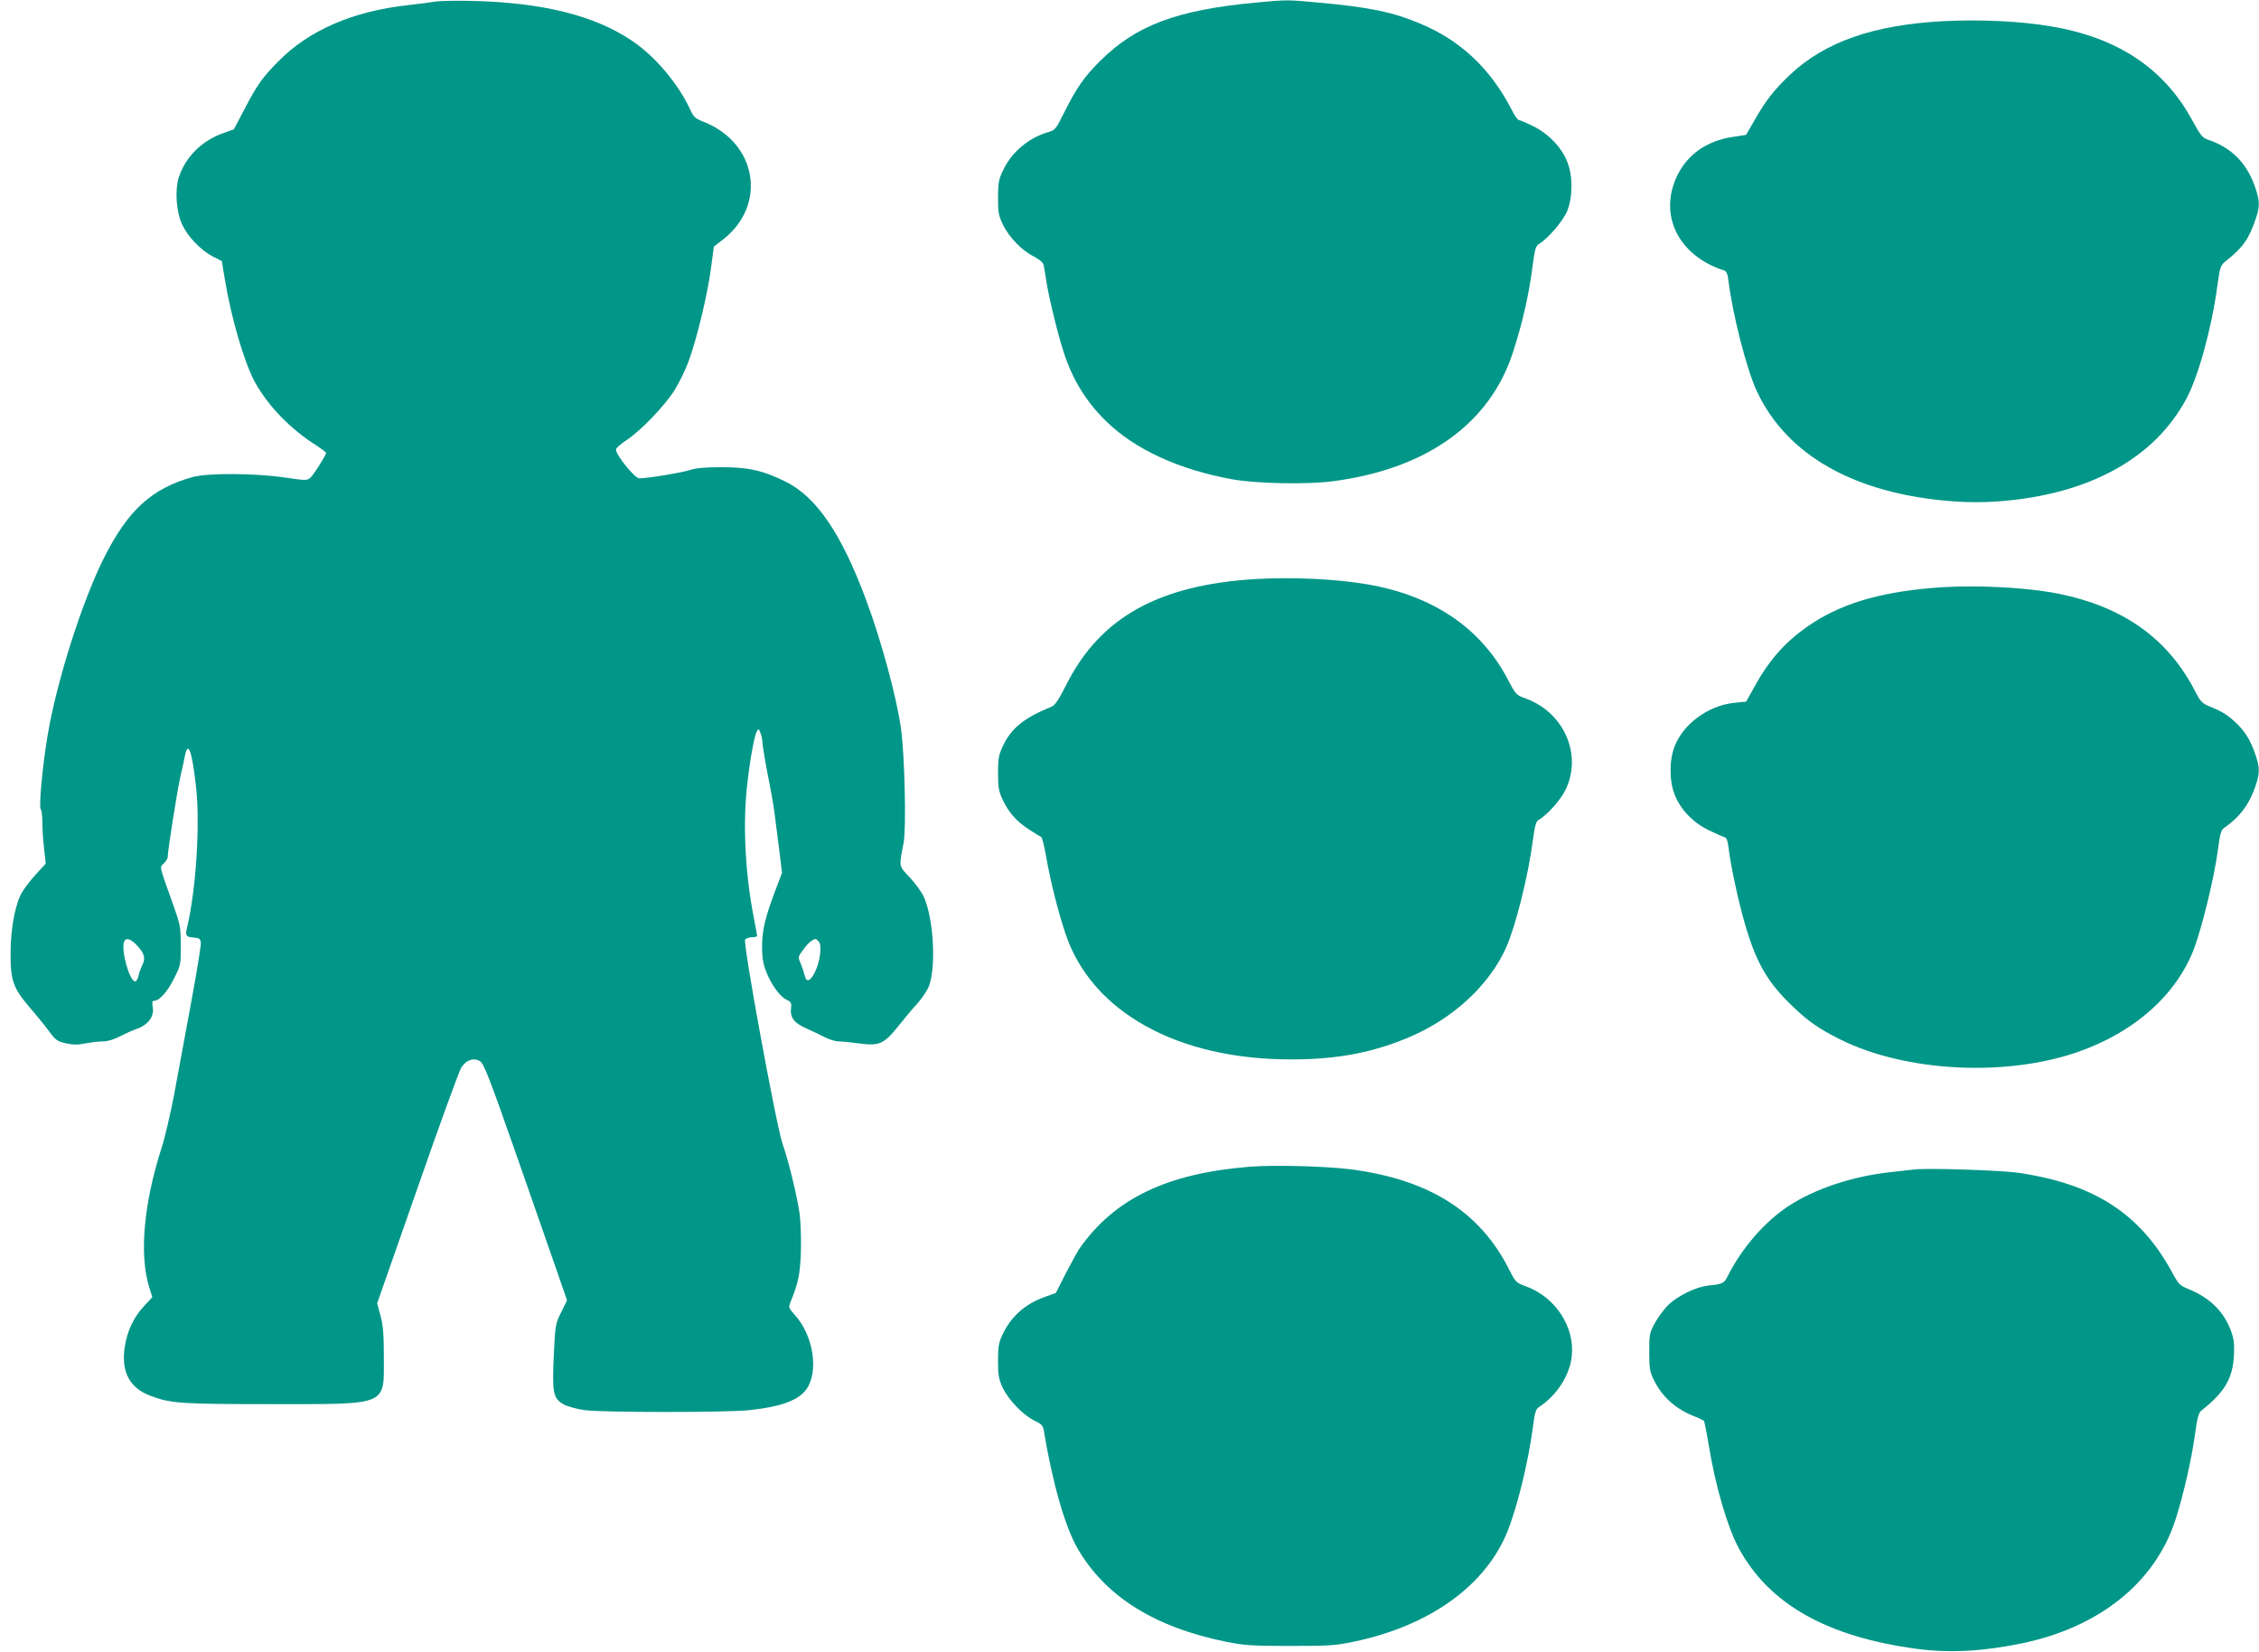
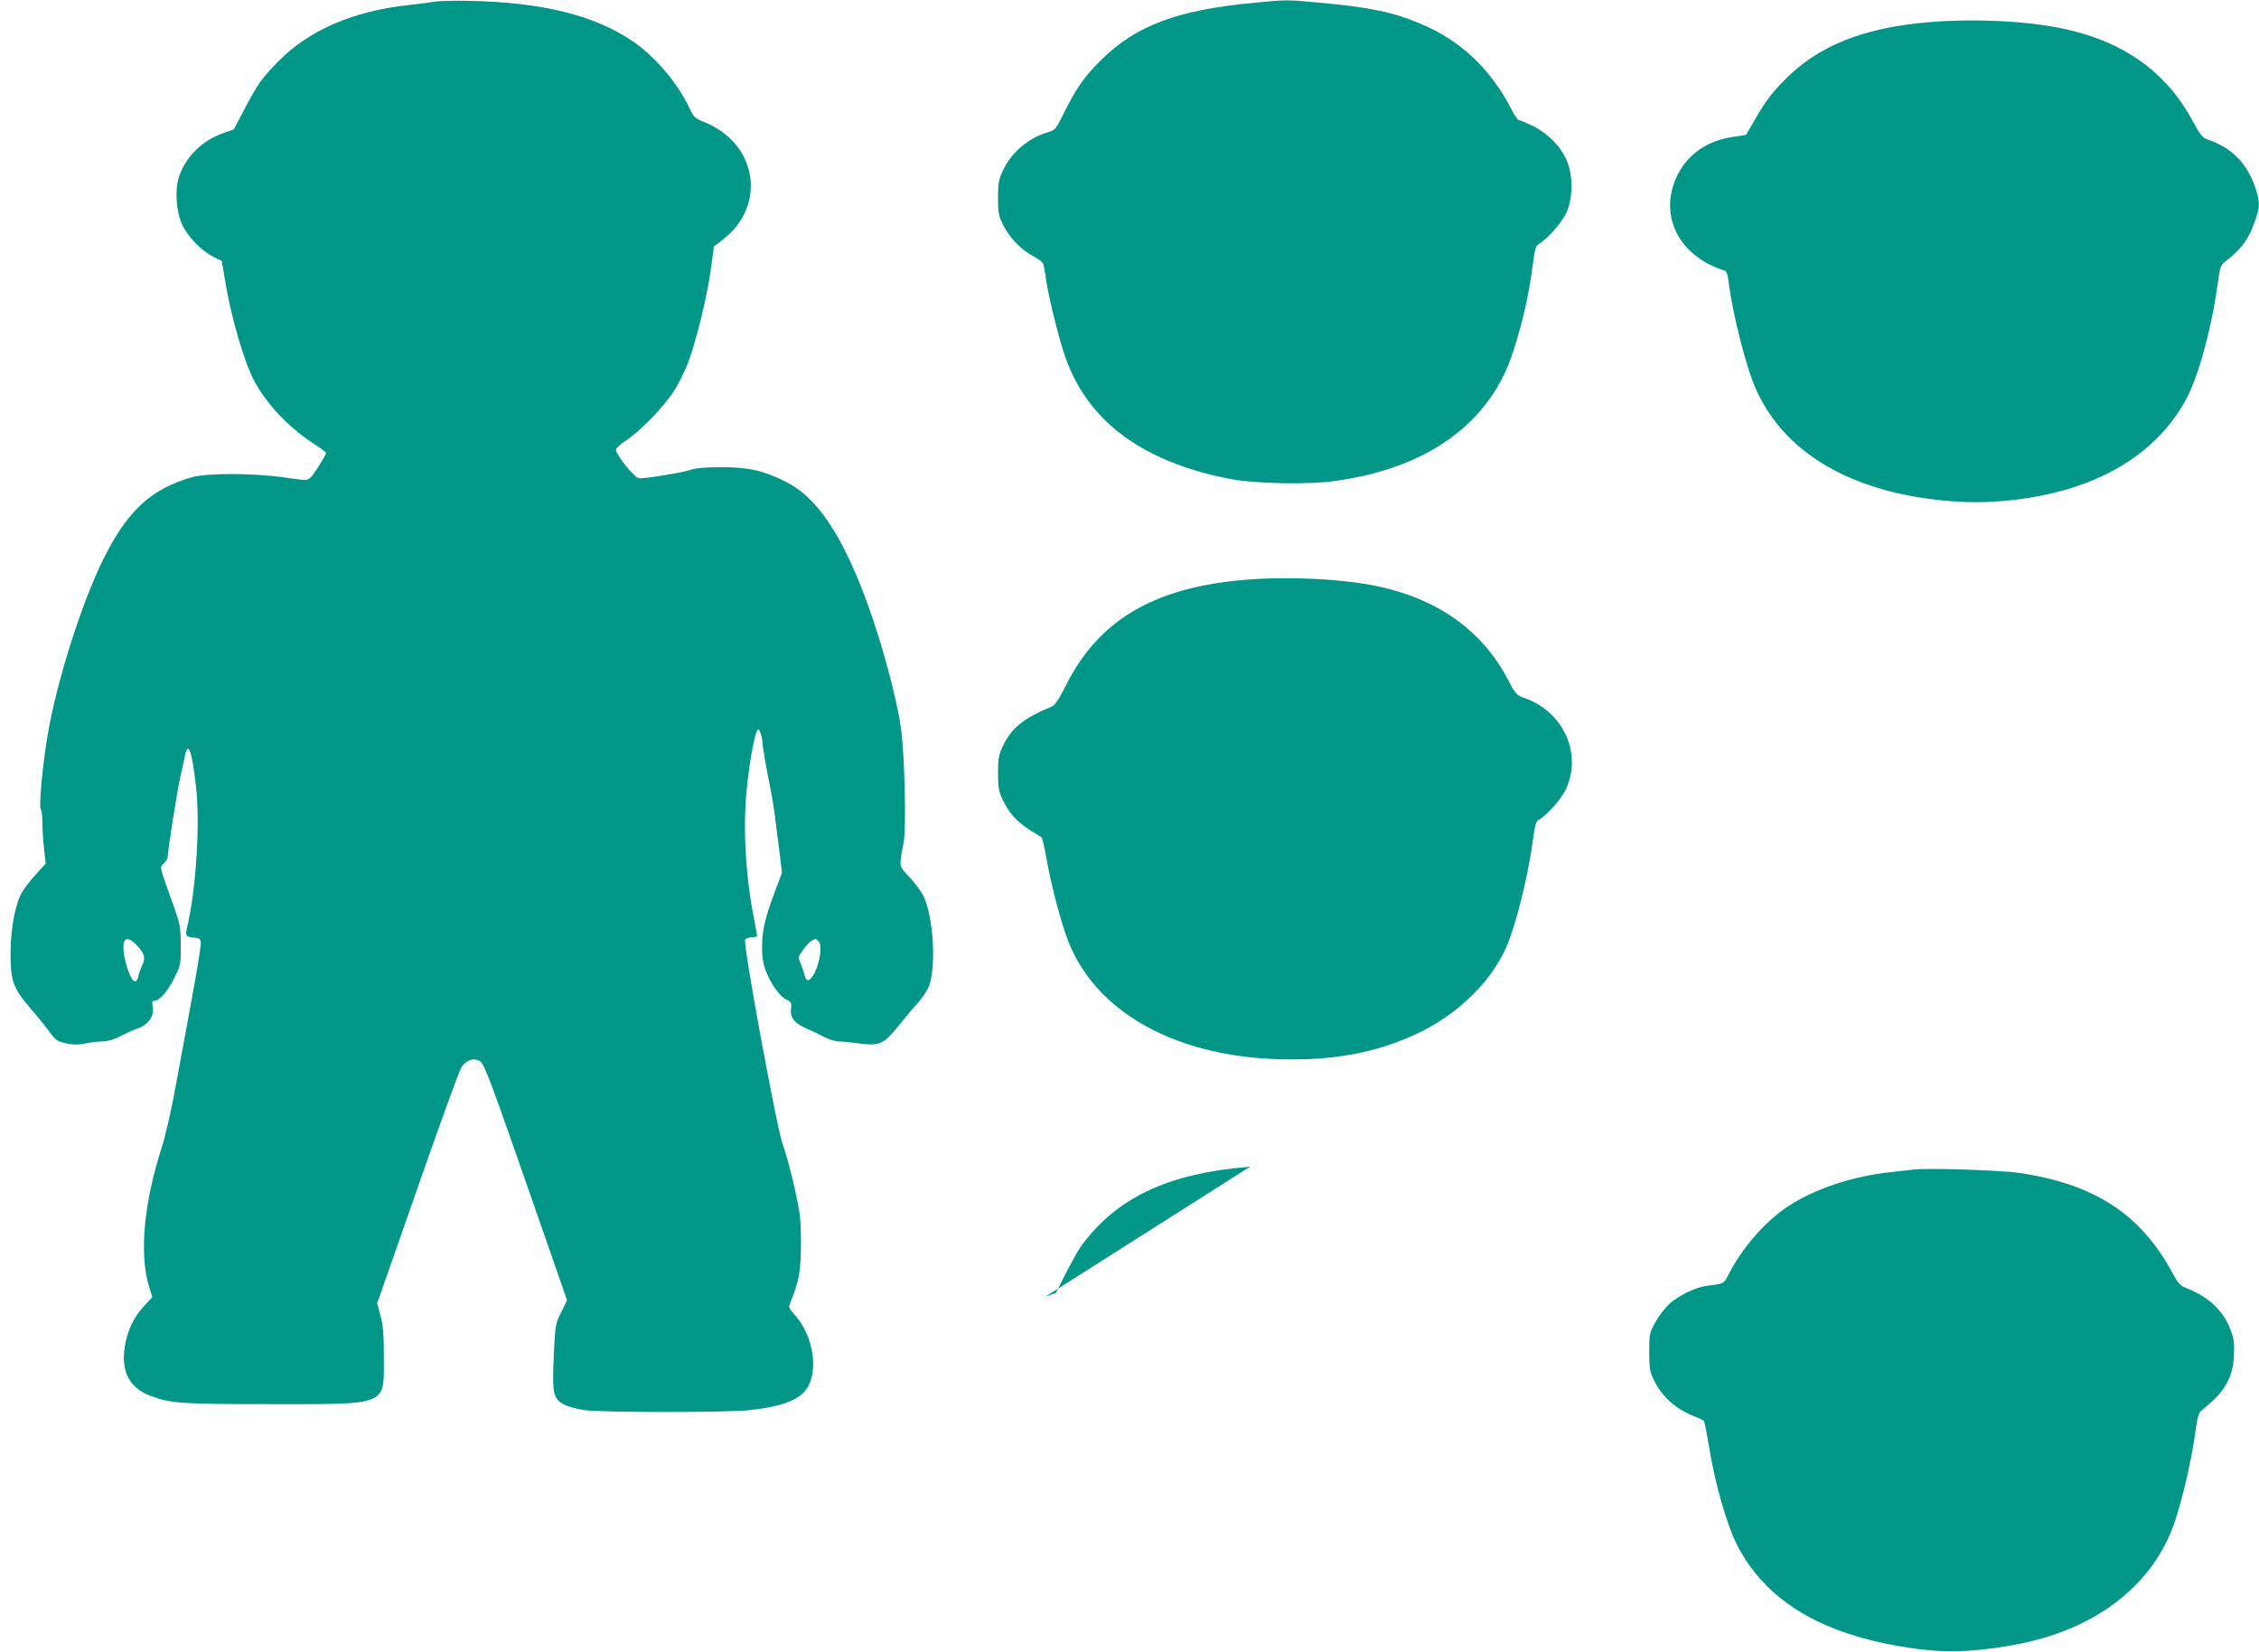
<svg xmlns="http://www.w3.org/2000/svg" version="1.0" width="1280pt" height="936pt" viewBox="0 0 1280 936" preserveAspectRatio="xMidYMid meet">
  <g transform="translate(0,936) scale(0.1,-0.1)" fill="#009688" stroke="none">
    <path d="M2465 9351 c-27 -5 -99 -14 -160 -21 -306 -34 -557 -143 -727 -317 -90 -90 -122 -135 -193 -272 l-60 -114 -62 -22 c-119 -42 -211 -134 -249 -247 -24 -74 -16 -196 18 -270 32 -69 107 -147 175 -182 l50 -25 17 -103 c36 -221 112 -478 172 -586 76 -135 200 -263 347 -356 32 -21 57 -40 55 -44 -16 -35 -72 -123 -88 -137 -20 -18 -25 -18 -142 -1 -172 26 -441 27 -528 3 -233 -66 -366 -188 -504 -464 -123 -248 -265 -694 -316 -998 -29 -171 -51 -408 -39 -420 5 -5 9 -38 9 -75 0 -36 4 -103 10 -149 l9 -84 -54 -59 c-30 -32 -66 -79 -80 -103 -38 -63 -65 -207 -65 -343 -1 -156 14 -199 106 -307 40 -46 91 -109 113 -139 36 -49 46 -56 95 -67 42 -9 68 -9 112 0 32 6 76 11 98 11 26 0 62 11 96 29 30 15 71 34 90 40 69 23 106 72 95 127 -4 26 -3 34 9 34 29 0 76 53 113 128 37 74 38 78 37 187 0 104 -3 117 -43 230 -82 230 -77 209 -52 234 11 11 21 27 21 34 0 34 52 364 70 447 12 52 24 110 28 129 18 86 39 30 62 -169 25 -211 2 -585 -50 -805 -11 -47 -7 -53 40 -57 29 -2 35 -7 38 -29 2 -15 -24 -172 -57 -350 -33 -178 -76 -409 -95 -514 -20 -104 -51 -238 -70 -297 -102 -317 -128 -608 -70 -792 l17 -55 -47 -51 c-58 -62 -95 -139 -109 -230 -22 -141 27 -234 146 -278 115 -43 167 -47 682 -47 670 0 640 -12 640 263 0 132 -4 182 -19 238 l-19 70 229 654 c125 359 237 667 249 684 28 41 68 55 103 35 23 -13 48 -75 214 -549 103 -294 208 -596 234 -671 l47 -136 -33 -67 c-33 -66 -34 -72 -42 -245 -10 -214 -4 -244 57 -278 22 -12 75 -26 118 -32 102 -14 807 -14 935 0 177 19 277 56 321 118 72 101 40 305 -66 422 -35 39 -36 42 -24 72 45 110 54 155 59 284 2 76 -1 168 -7 215 -15 105 -63 301 -97 398 -36 105 -226 1140 -212 1157 6 7 23 13 39 13 16 0 29 3 29 8 0 4 -9 53 -20 109 -49 253 -62 535 -35 758 16 141 40 268 54 293 8 15 11 14 20 -11 6 -16 11 -38 11 -50 0 -24 21 -141 43 -252 8 -38 20 -108 26 -155 6 -47 18 -141 27 -210 l15 -125 -40 -106 c-56 -148 -73 -222 -73 -314 0 -57 6 -96 21 -134 28 -75 79 -146 116 -164 28 -13 31 -19 27 -51 -6 -51 19 -83 86 -112 32 -14 78 -36 103 -49 26 -14 62 -25 80 -25 18 0 69 -5 113 -11 117 -16 144 -5 224 95 35 44 85 104 112 133 26 29 56 74 65 100 40 114 24 380 -30 501 -13 29 -50 79 -81 112 -62 66 -61 56 -34 195 16 79 6 502 -15 649 -25 178 -112 498 -197 726 -141 379 -282 585 -458 672 -127 63 -215 82 -365 81 -94 0 -144 -5 -180 -17 -41 -14 -236 -46 -283 -46 -25 0 -132 132 -132 163 0 8 26 31 58 52 82 54 220 197 275 286 26 42 61 114 78 160 47 128 105 368 126 518 l18 134 53 41 c249 195 192 545 -109 665 -50 20 -59 27 -80 74 -67 144 -199 300 -328 386 -213 144 -511 218 -916 226 -82 2 -172 0 -200 -4z m-1689 -5347 c42 -44 50 -73 31 -110 -8 -16 -18 -44 -22 -61 -3 -18 -12 -33 -19 -33 -32 0 -81 175 -63 224 10 26 37 18 73 -20z m3864 21 c19 -22 6 -114 -22 -172 -28 -55 -49 -61 -59 -18 -4 17 -14 46 -22 66 -16 36 -16 38 13 77 26 37 54 61 71 62 4 0 12 -7 19 -15z" />
    <path d="M7112 9345 c-445 -42 -676 -129 -878 -330 -91 -90 -137 -157 -206 -296 -45 -91 -49 -96 -90 -108 -112 -33 -208 -115 -256 -219 -23 -49 -27 -70 -27 -152 0 -85 3 -101 29 -155 36 -72 106 -144 175 -179 33 -17 52 -34 55 -49 2 -12 10 -56 16 -97 15 -94 63 -290 97 -395 50 -155 126 -279 239 -390 164 -161 414 -276 719 -331 137 -24 424 -30 571 -10 529 70 887 327 1017 731 55 170 90 324 112 495 12 91 17 107 37 119 54 34 137 132 159 188 31 80 31 196 0 275 -32 82 -105 159 -193 203 -39 19 -76 35 -82 35 -6 0 -26 28 -43 63 -120 230 -287 387 -513 482 -156 66 -287 94 -575 120 -182 17 -183 17 -363 0z" />
    <path d="M11010 9240 c-394 -21 -669 -117 -867 -303 -93 -89 -134 -141 -202 -259 l-47 -82 -78 -12 c-145 -23 -250 -96 -310 -214 -112 -225 2 -459 265 -543 12 -4 19 -22 23 -59 24 -194 104 -504 161 -625 170 -364 557 -581 1107 -623 90 -7 177 -7 268 0 507 39 878 243 1059 582 68 127 143 401 175 638 16 114 16 115 53 145 91 72 126 122 164 234 24 68 24 101 -1 175 -47 141 -135 230 -270 275 -30 10 -42 25 -88 109 -159 293 -420 468 -797 532 -174 30 -401 41 -615 30z" />
    <path d="M7124 6080 c-556 -32 -889 -216 -1082 -599 -41 -82 -64 -116 -82 -124 -158 -64 -231 -123 -278 -225 -23 -49 -27 -70 -27 -152 0 -81 4 -103 26 -150 34 -73 80 -125 152 -171 32 -21 62 -39 67 -41 5 -2 18 -55 29 -118 23 -133 67 -307 109 -432 149 -442 636 -712 1282 -710 257 0 461 39 665 126 249 105 456 297 550 510 53 119 124 405 149 595 12 90 19 117 33 125 46 25 126 114 153 170 97 198 -6 438 -223 518 -56 20 -58 22 -104 110 -154 292 -424 474 -798 538 -176 30 -415 41 -621 30z" />
-     <path d="M11005 6033 c-316 -20 -548 -83 -728 -199 -148 -95 -248 -204 -336 -365 l-47 -84 -69 -7 c-146 -16 -287 -119 -336 -246 -31 -79 -31 -195 0 -274 32 -84 106 -160 194 -202 40 -19 80 -37 89 -39 12 -4 18 -22 23 -64 12 -99 53 -292 91 -423 64 -223 128 -335 273 -473 89 -85 145 -124 266 -185 370 -185 940 -215 1351 -71 319 112 554 321 655 582 45 118 114 401 134 547 14 107 19 127 38 140 86 59 143 134 177 236 25 74 25 104 0 178 -28 84 -62 137 -119 189 -48 43 -73 57 -153 90 -28 12 -43 28 -64 69 -160 319 -429 504 -827 573 -168 28 -421 40 -612 28z" />
-     <path d="M7083 2750 c-468 -37 -765 -179 -964 -460 -13 -19 -49 -84 -80 -144 l-56 -111 -61 -22 c-113 -40 -193 -111 -241 -213 -22 -47 -26 -69 -26 -150 0 -82 4 -103 27 -153 33 -69 115 -154 180 -186 41 -19 48 -28 53 -59 49 -295 120 -543 192 -667 158 -271 437 -445 843 -527 101 -20 145 -23 360 -23 220 0 257 2 360 24 430 89 749 318 872 626 56 140 117 390 143 584 12 92 17 108 37 121 99 64 173 179 184 287 18 165 -93 334 -257 394 -59 22 -61 24 -96 93 -166 331 -452 512 -897 571 -144 18 -430 26 -573 15z" />
+     <path d="M7083 2750 c-468 -37 -765 -179 -964 -460 -13 -19 -49 -84 -80 -144 l-56 -111 -61 -22 z" />
    <path d="M10845 2734 c-16 -2 -77 -9 -135 -15 -214 -23 -432 -96 -579 -194 -133 -88 -260 -235 -340 -392 -22 -45 -28 -47 -116 -57 -66 -8 -163 -55 -218 -105 -24 -23 -59 -69 -78 -103 -33 -60 -34 -68 -34 -168 0 -95 3 -111 28 -162 46 -93 125 -163 230 -203 26 -10 50 -22 53 -26 2 -5 14 -63 25 -130 38 -235 106 -468 170 -588 172 -319 501 -505 1014 -573 186 -24 369 -14 593 32 437 91 751 343 867 695 43 131 92 342 111 480 14 103 22 132 38 144 132 104 177 182 184 311 3 70 0 95 -18 143 -40 107 -119 184 -235 232 -53 21 -60 28 -96 94 -180 333 -441 503 -869 566 -99 15 -525 29 -595 19z" />
  </g>
</svg>